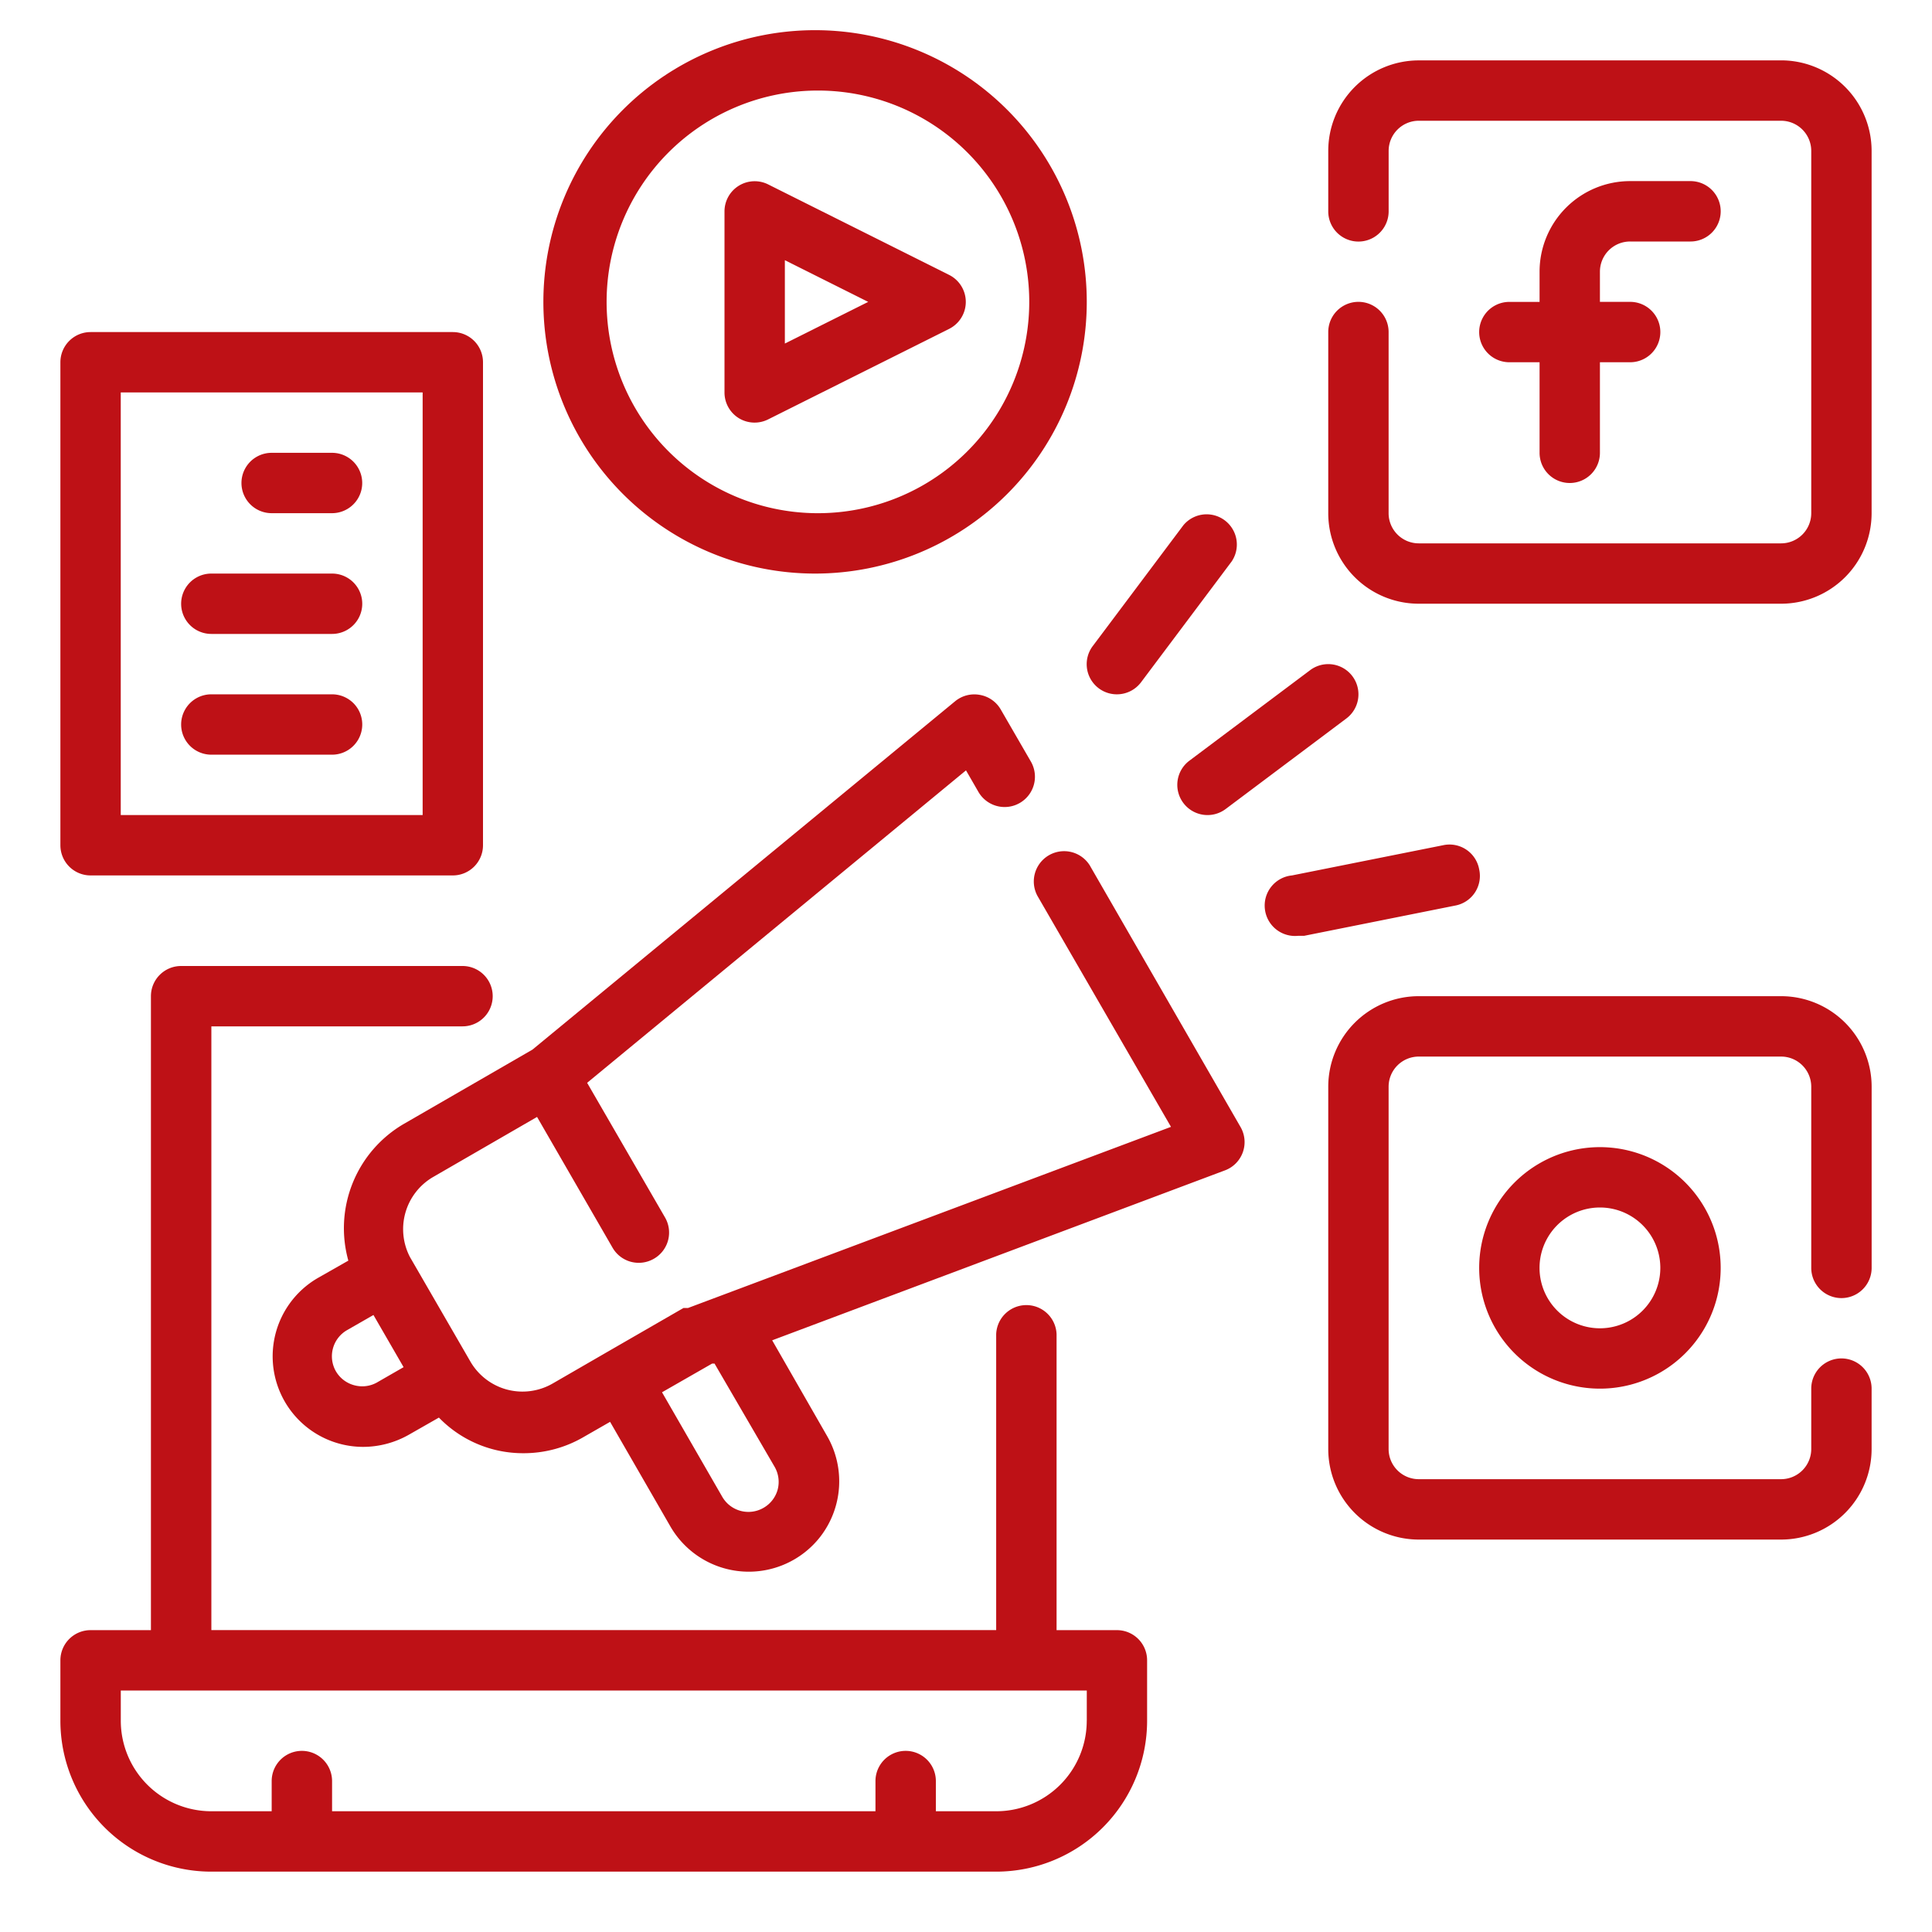
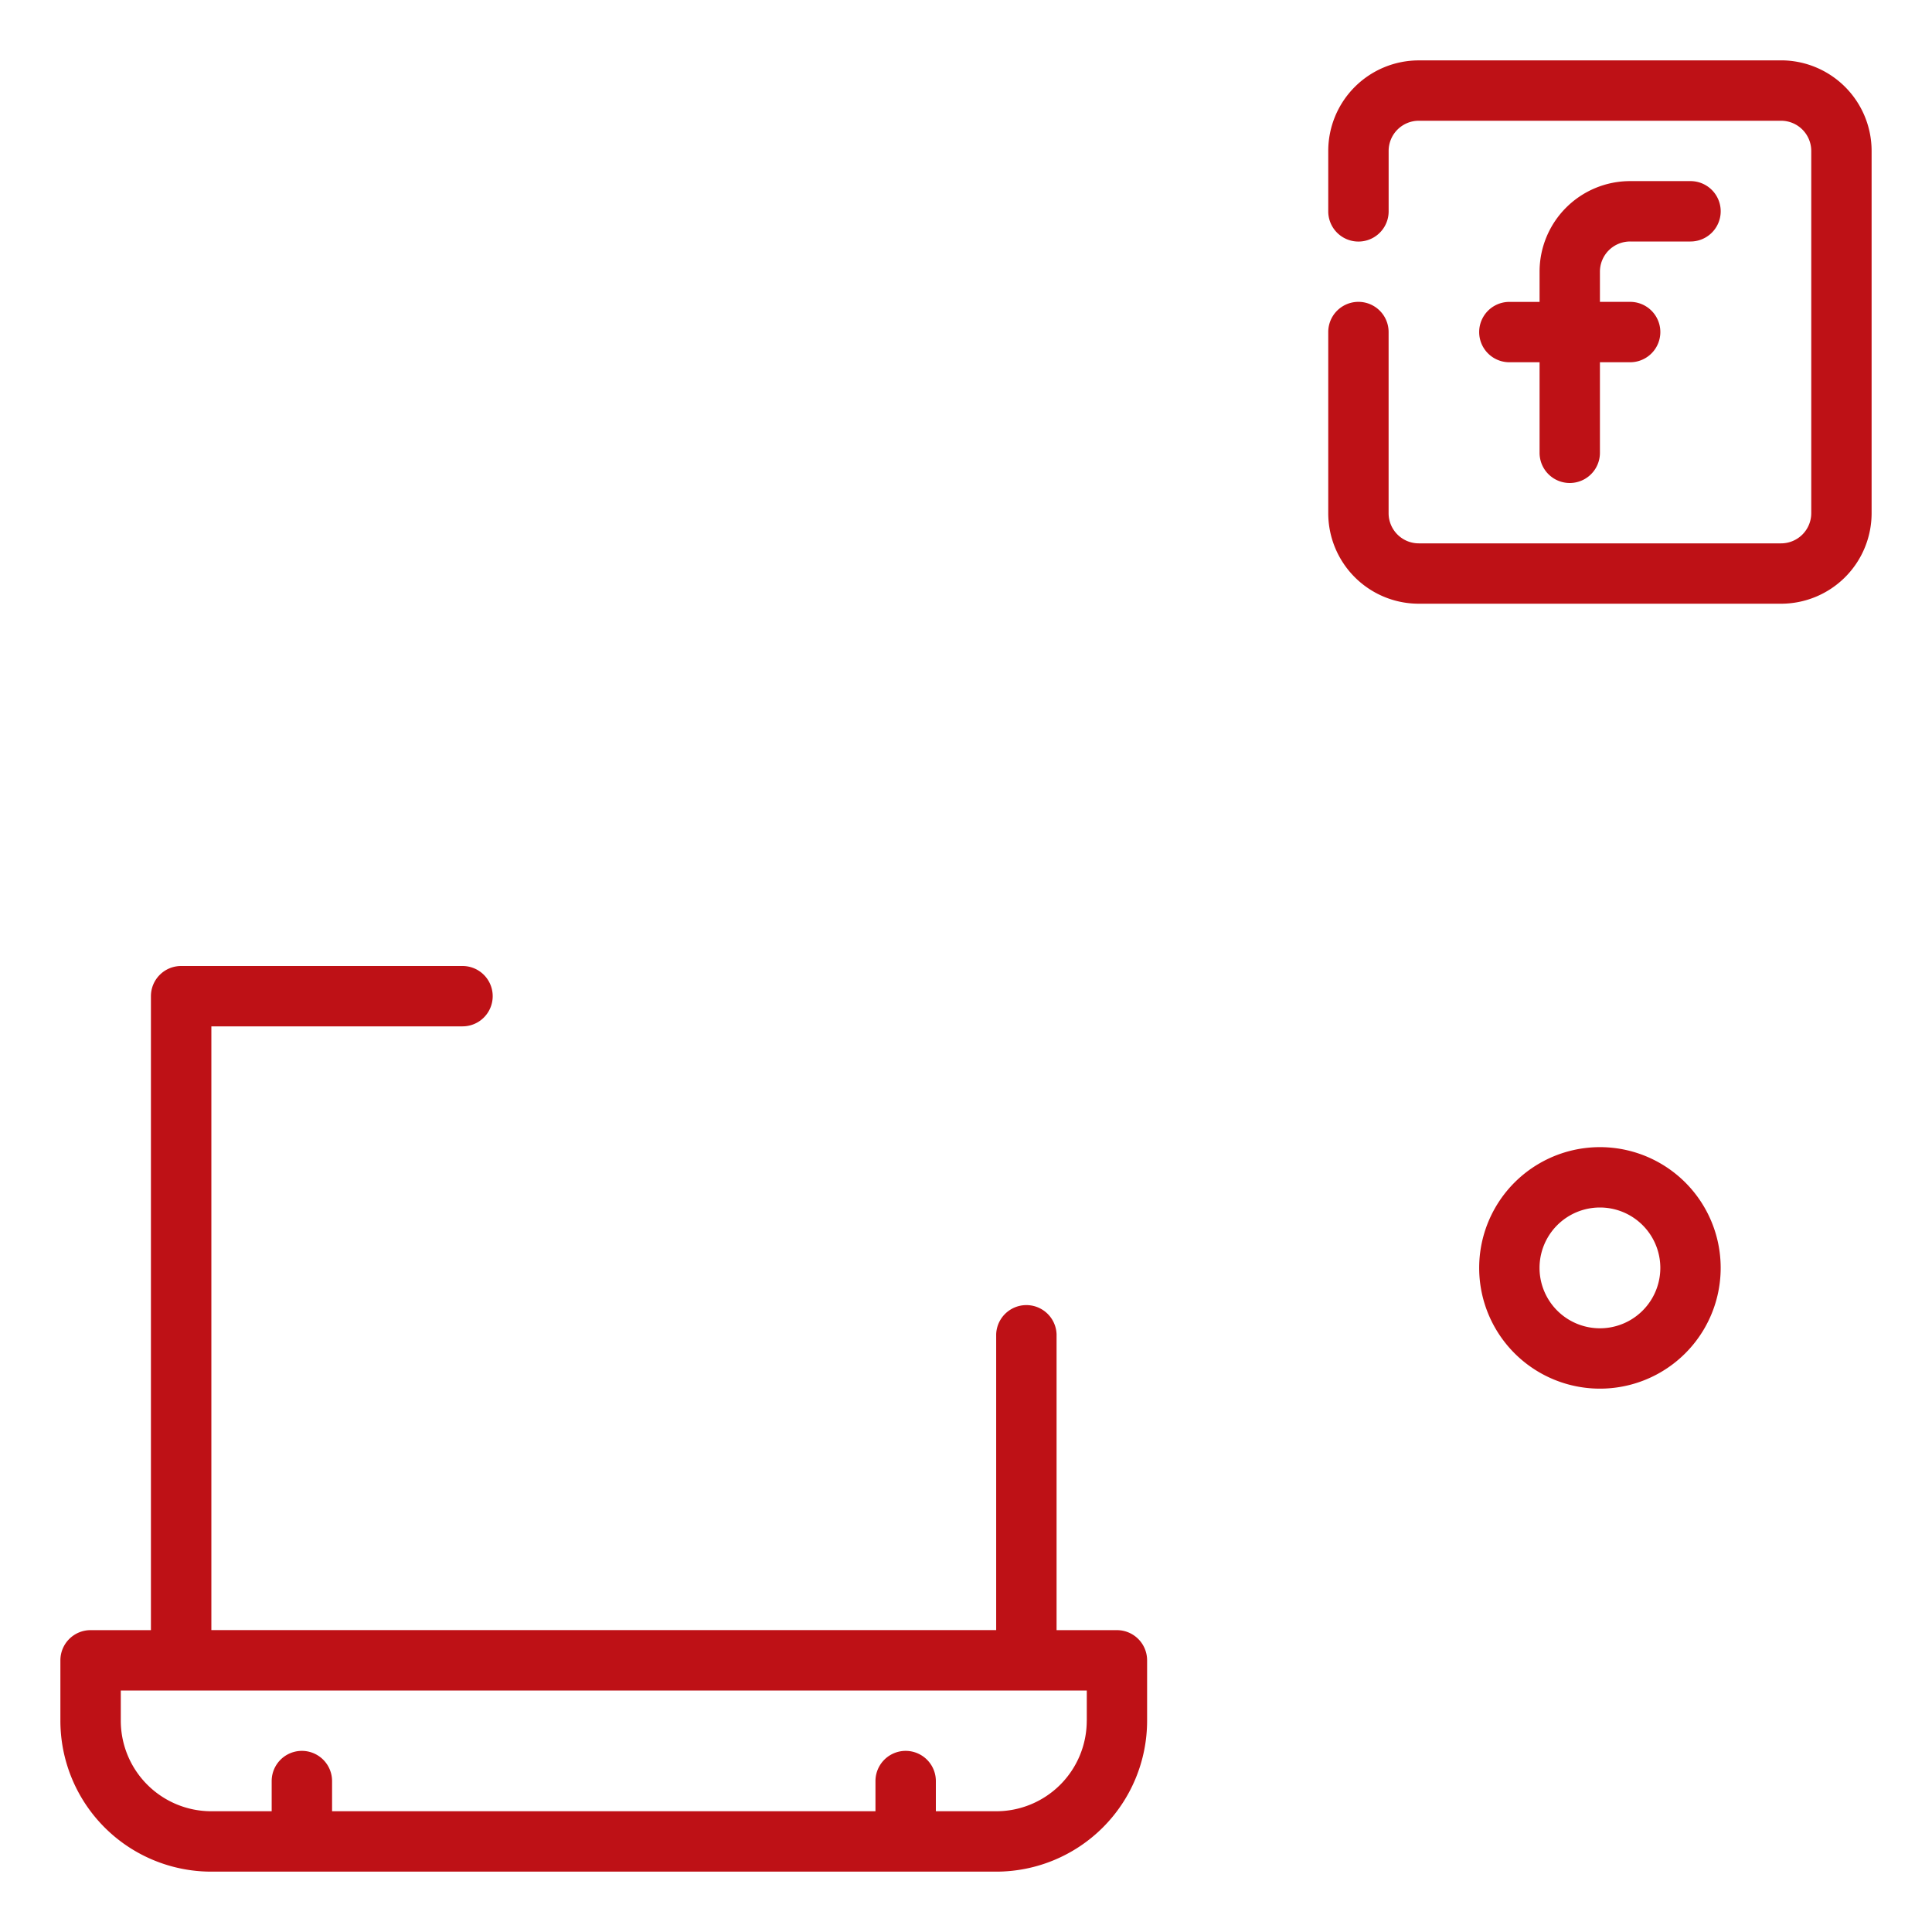
<svg xmlns="http://www.w3.org/2000/svg" width="50" height="50" fill="none">
  <path fill="#BE1116" d="M28.906 42.188h-1.562V34.53a.782.782 0 0 0-1.563 0v7.657H5.47V26.562h6.5a.781.781 0 1 0 0-1.562H4.688a.781.781 0 0 0-.782.781v16.407H2.344a.781.781 0 0 0-.781.78v1.563a3.906 3.906 0 0 0 3.906 3.907H25.78a3.907 3.907 0 0 0 3.907-3.907V42.97a.781.781 0 0 0-.782-.782Zm-.781 2.343a2.343 2.343 0 0 1-2.344 2.344H24.22v-.781a.781.781 0 0 0-1.563 0v.781H8.594v-.781a.781.781 0 1 0-1.563 0v.781H5.47a2.344 2.344 0 0 1-2.344-2.344v-.781h25v.781ZM42.188 6.25h1.562a.781.781 0 1 0 0-1.563h-1.563a2.344 2.344 0 0 0-2.343 2.344v.782h-.782a.781.781 0 1 0 0 1.562h.782v2.344a.781.781 0 1 0 1.562 0V9.375h.782a.781.781 0 1 0 0-1.563h-.782v-.78a.781.781 0 0 1 .782-.782Z" />
  <path fill="#BE1116" d="M46.094 1.563h-9.375a2.344 2.344 0 0 0-2.344 2.343V5.47a.781.781 0 1 0 1.563 0V3.906a.781.781 0 0 1 .78-.781h9.376a.781.781 0 0 1 .781.781v9.375a.781.781 0 0 1-.781.781h-9.375a.781.781 0 0 1-.782-.78V8.593a.781.781 0 1 0-1.562 0v4.687a2.343 2.343 0 0 0 2.344 2.344h9.375a2.343 2.343 0 0 0 2.343-2.344V3.906a2.344 2.344 0 0 0-2.343-2.344ZM38.281 32.813a3.125 3.125 0 1 0 6.25 0 3.125 3.125 0 0 0-6.25 0Zm4.688 0a1.563 1.563 0 1 1-3.126 0 1.563 1.563 0 0 1 3.126 0Z" />
-   <path fill="#BE1116" d="M46.094 25.781h-9.375a2.344 2.344 0 0 0-2.344 2.344V37.5a2.344 2.344 0 0 0 2.344 2.344h9.375a2.344 2.344 0 0 0 2.343-2.344v-1.563a.781.781 0 1 0-1.562 0V37.5a.781.781 0 0 1-.781.781h-9.375a.781.781 0 0 1-.782-.781v-9.375a.781.781 0 0 1 .782-.781h9.375a.781.781 0 0 1 .781.781v4.688a.781.781 0 1 0 1.563 0v-4.688a2.344 2.344 0 0 0-2.344-2.344ZM19.117 10.82a.782.782 0 0 0 .766.032l4.687-2.344a.781.781 0 0 0 0-1.39l-4.687-2.344a.781.781 0 0 0-1.133.695v4.687a.78.78 0 0 0 .367.664Zm1.195-4.086 2.157 1.079-2.157 1.078V6.734Z" />
-   <path fill="#BE1116" d="M21.094 14.844a7.031 7.031 0 1 0 0-14.063 7.031 7.031 0 0 0 0 14.063Zm0-12.5a5.469 5.469 0 1 1 0 10.937 5.469 5.469 0 0 1 0-10.937ZM28.906 17.969a.781.781 0 0 0 .625-.313l2.344-3.125a.782.782 0 0 0-1.25-.937l-2.344 3.125a.78.78 0 0 0 .625 1.25ZM30.625 20.781a.782.782 0 0 0 1.094.157l3.125-2.344a.781.781 0 0 0-.938-1.25l-3.125 2.343a.781.781 0 0 0-.156 1.094ZM38.281 22.5a.78.78 0 0 0-.937-.625l-3.907.781a.783.783 0 0 0-.703.86.785.785 0 0 0 .86.703h.156l3.906-.782a.78.78 0 0 0 .625-.937ZM2.344 22.656h9.375a.781.781 0 0 0 .781-.781v-12.5a.781.781 0 0 0-.781-.781H2.344a.781.781 0 0 0-.781.781v12.5a.781.781 0 0 0 .78.781Zm.781-12.5h7.813v10.938H3.125V10.156Z" />
-   <path fill="#BE1116" d="M8.594 11.719H7.03a.781.781 0 1 0 0 1.562h1.563a.781.781 0 1 0 0-1.562ZM8.594 14.844H5.469a.781.781 0 1 0 0 1.562h3.125a.781.781 0 1 0 0-1.562ZM8.594 17.969H5.469a.781.781 0 1 0 0 1.562h3.125a.781.781 0 1 0 0-1.562ZM28.219 22.422a.783.783 0 1 0-1.36.781l3.446 5.96-12.5 4.688H17.688l-2.032 1.172-1.351.781a1.564 1.564 0 0 1-1.188.157 1.562 1.562 0 0 1-.945-.727l-1.563-2.703a1.562 1.562 0 0 1 .586-2.062l2.704-1.563 1.953 3.383a.782.782 0 0 0 1.071.287.78.78 0 0 0 .288-1.068l-2.016-3.485L25 19.937l.32.555a.784.784 0 1 0 1.36-.781l-.782-1.352a.78.78 0 0 0-.538-.375.783.783 0 0 0-.641.164L13.78 27.164l-3.328 1.922a3.125 3.125 0 0 0-1.437 3.539l-.782.445a2.343 2.343 0 0 0 1.172 4.375c.411-.002.815-.11 1.172-.312l.782-.446a3.03 3.03 0 0 0 2.187.922 3.078 3.078 0 0 0 1.563-.422l.68-.39 1.562 2.71a2.344 2.344 0 0 0 3.883.257 2.345 2.345 0 0 0 .171-2.6l-1.421-2.477 11.718-4.398a.781.781 0 0 0 .406-1.117l-3.89-6.75ZM9.766 35.773a.782.782 0 0 1-.594.078.781.781 0 0 1-.477-.359.78.78 0 0 1 .29-1.07l.68-.39.78 1.35-.68.391Zm10.281 2.188a.782.782 0 0 1 .078.593.781.781 0 0 1-.367.47.781.781 0 0 1-1.063-.282l-1.562-2.71 1.297-.743h.062l1.555 2.672Z" />
</svg>